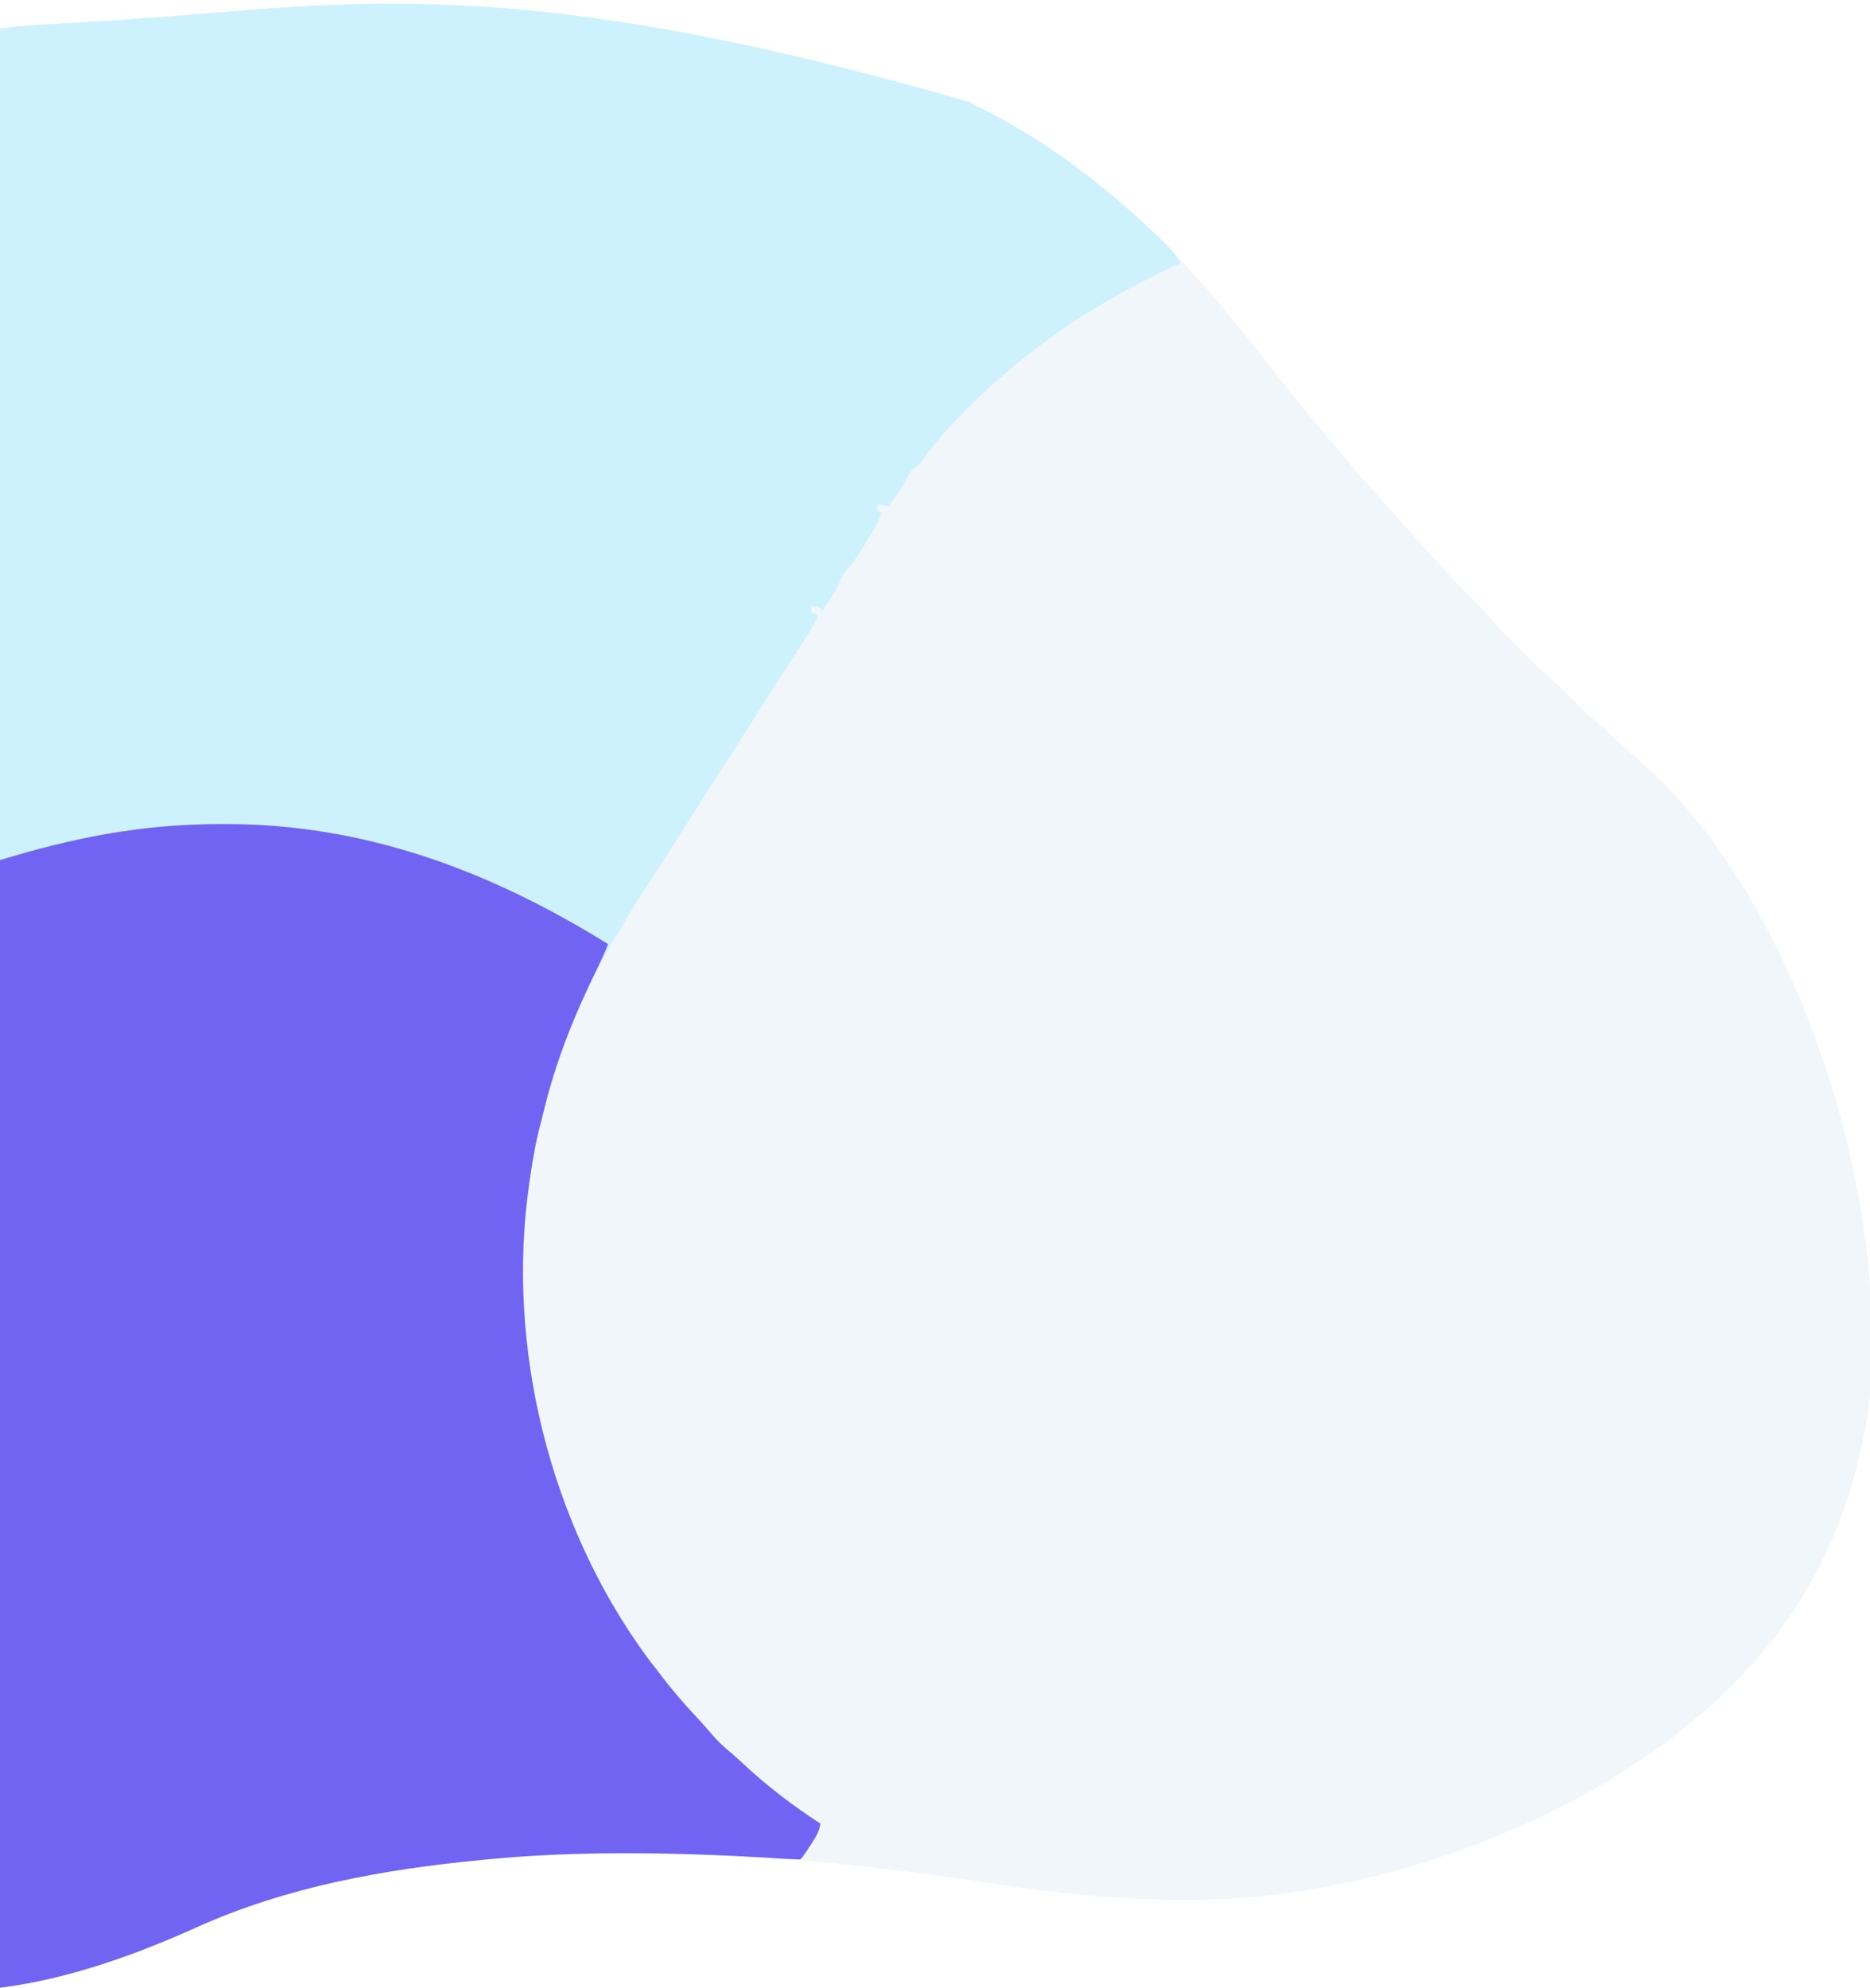
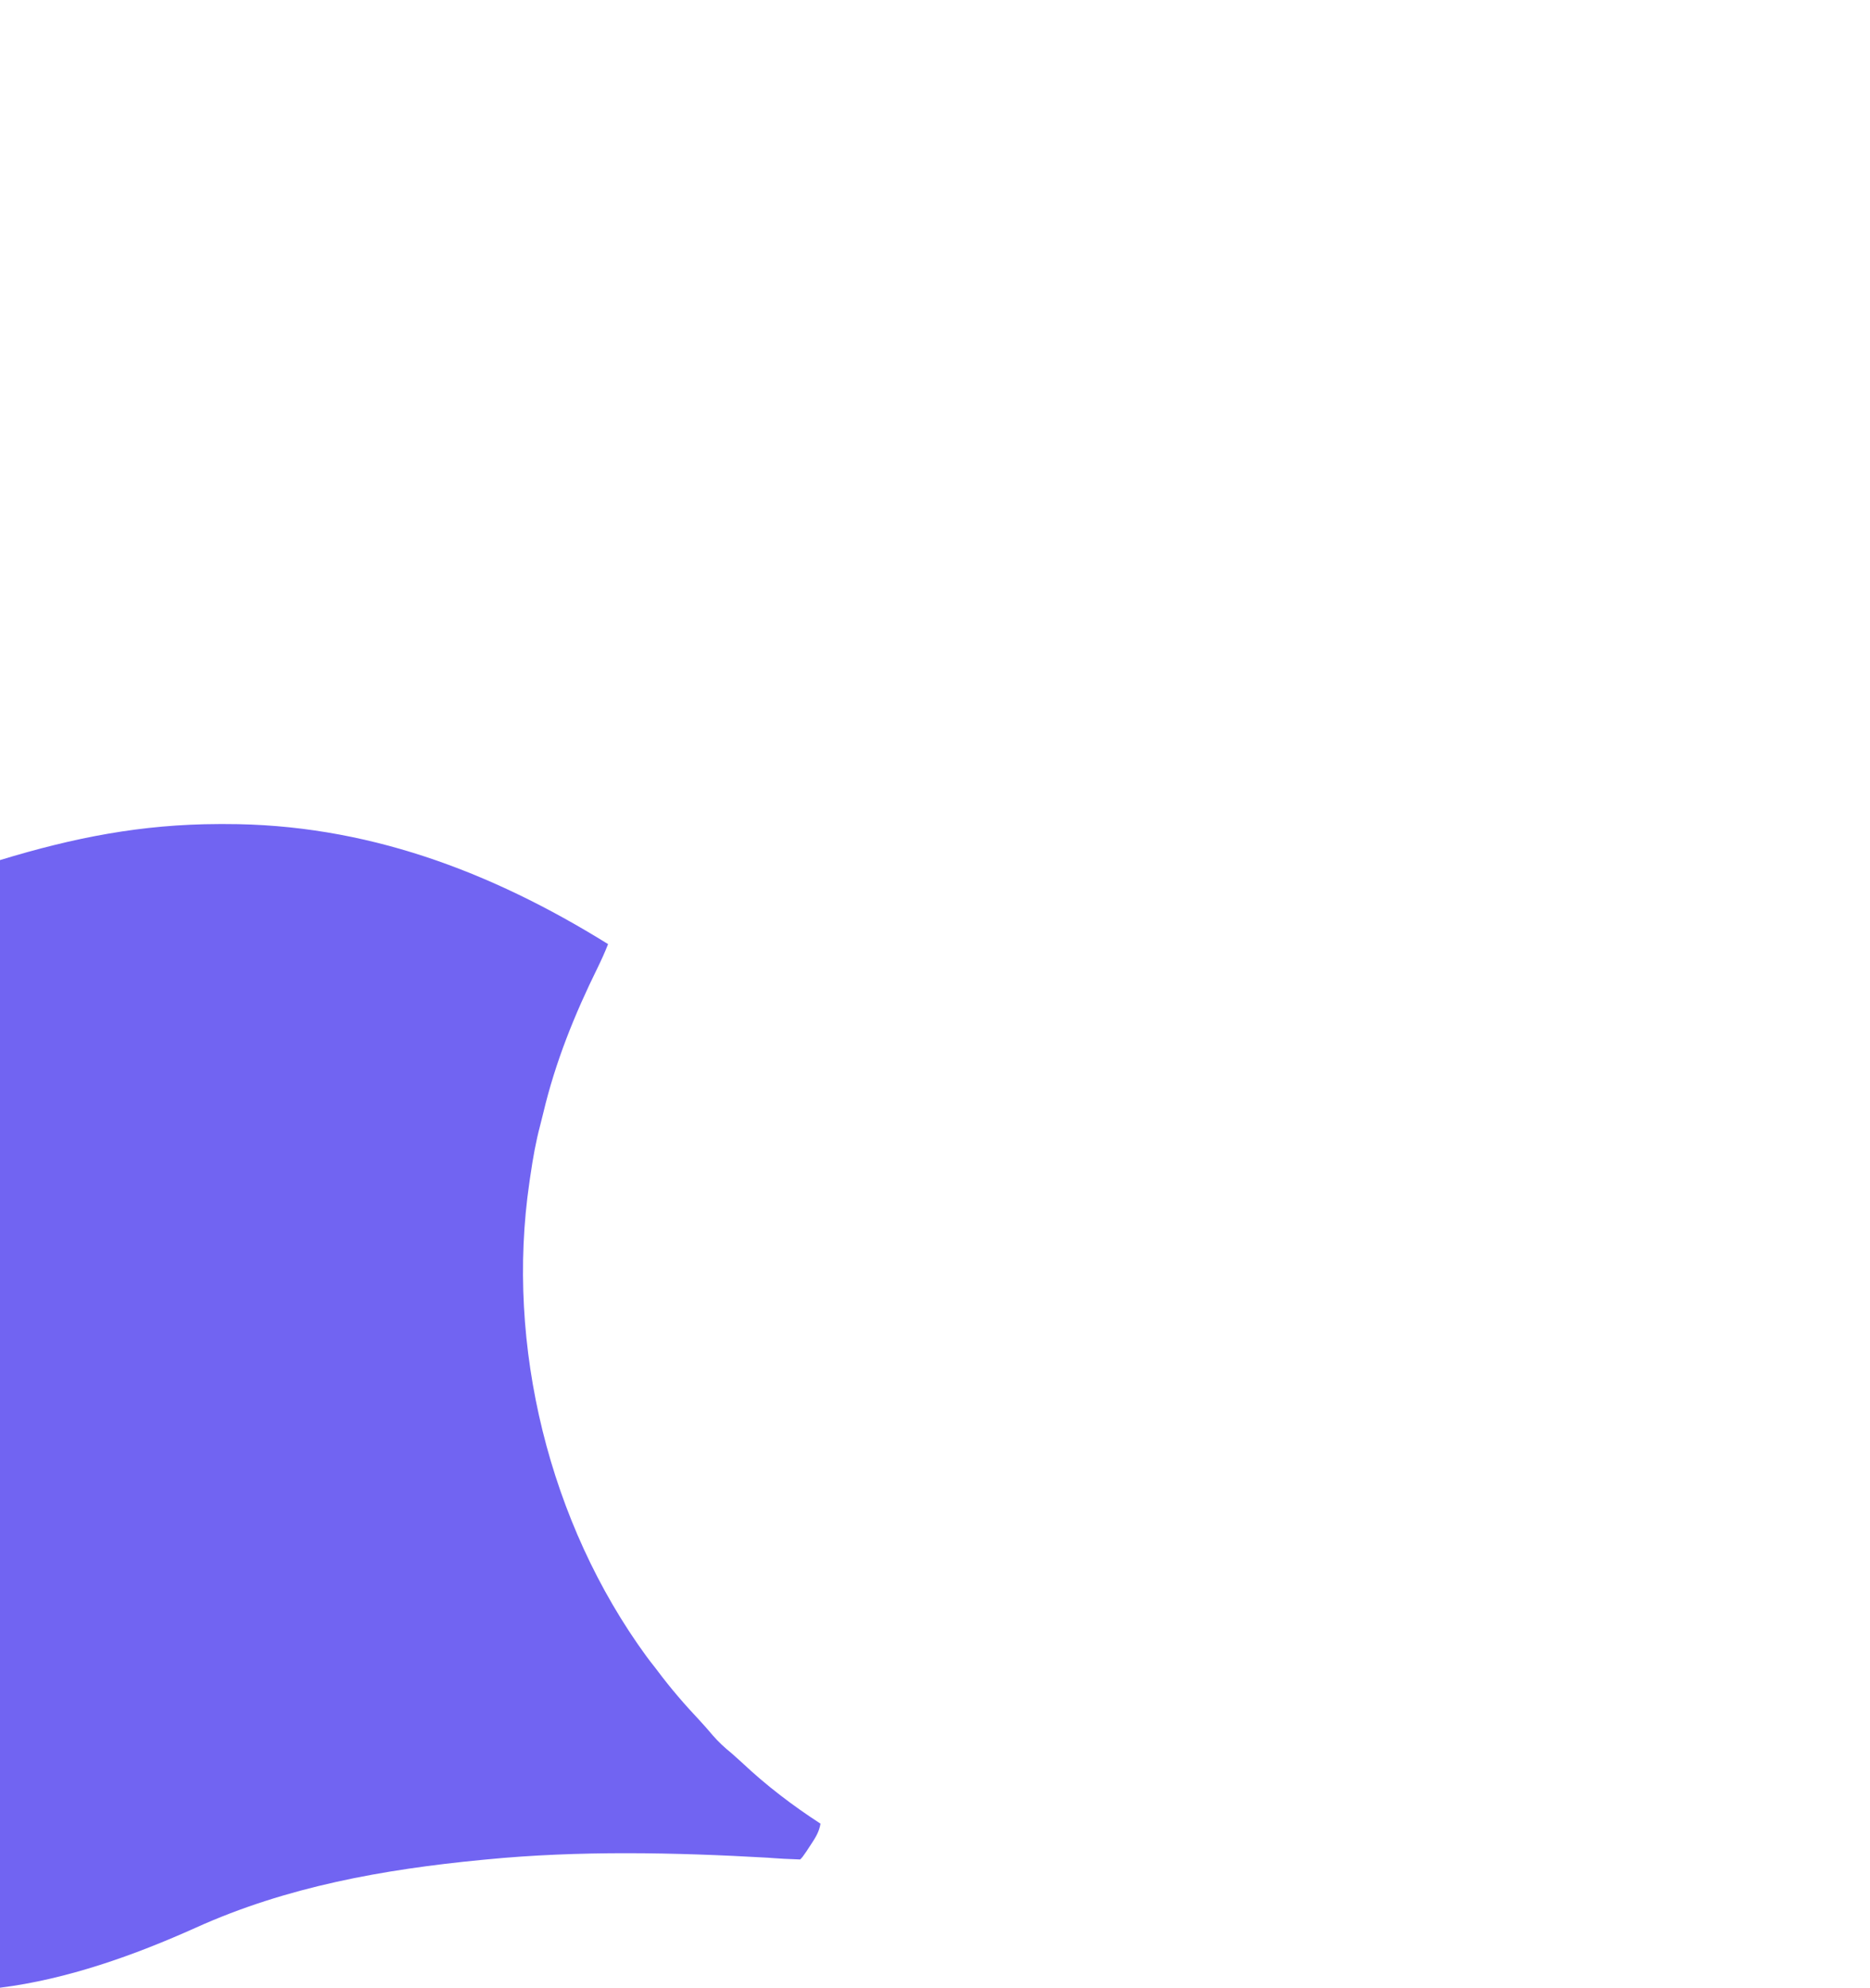
<svg xmlns="http://www.w3.org/2000/svg" width="846" version="1.1" id="Layer_1" x="0px" y="0px" viewBox="0 0 846 899" style="enable-background:new 0 0 846 899;" xml:space="preserve">
  <style type="text/css">
	.st0{opacity:7.000000e-02;fill:#227CAD;}
	.st1{opacity:0.57;fill:#B1EEFF;}
	.st2{fill:#7164F2;}
	.st3{fill:#EDF5FB;}
	.st4{fill:#FAFCFD;}
	.st5{fill:#FBFCFD;}
	.st6{fill:#FBFDFD;}
	.st7{fill:#FBFDFE;}
	.st8{fill:#FCFDFE;}
	.st9{fill:#FDFDFE;}
	.st10{fill:#F9FCFD;}
	.st11{fill:#F9FBFD;}
	.st12{fill:#FDFEFE;}
</style>
-   <path class="st0" d="M438.1,46c2.1,1.1,4.2,2.2,6.3,3.2C464,59.1,482.1,71.1,499,85c0.6,0.5,1.2,1,1.9,1.5  c13.6,11.2,26.6,23.2,38.1,36.5c1.7,1.8,3.3,3.6,5,5.4c4.9,5.4,9.5,10.9,14,16.6c1,1.3,2.1,2.5,3.1,3.8c5,6.2,10,12.3,14.8,18.6  c8.4,11,17.3,21.5,26.2,32c2.9,3.4,5.7,6.8,8.5,10.2c3.6,4.5,7.4,8.7,11.3,13c1.9,2.1,3.8,4.2,5.6,6.3c3.4,3.9,6.8,7.6,10.2,11.4  c1.5,1.7,3,3.3,4.5,5c8.6,9.6,17.2,19.1,26.4,28.1c2,2,3.8,4,5.6,6.2c4.4,5,9.1,9.7,13.8,14.4c0.9,0.9,1.7,1.7,2.6,2.6  c4.4,4.4,8.9,8.7,13.7,12.8c2.6,2.2,4.9,4.6,7.3,7.1c3.6,3.7,7.3,7.2,11.3,10.6c3.6,3.1,7,6.3,10.4,9.5c2.9,2.7,5.9,5.4,9,8  C803.5,398,840.3,502.2,846,581c0.1,3.4,0.2,6.9,0.2,10.3c0,0.9,0,1.9,0,2.9c0.2,39.3,0.2,39.3-3.2,55.8c-0.3,1.5-0.3,1.5-0.6,3  c-7.6,36.2-23,69-47.4,97c-0.8,0.9-0.8,0.9-1.5,1.7c-55.1,62.7-152.4,101.5-235.2,107c-2.8,0.1-5.5,0.2-8.3,0.3  c-1.7,0.1-1.7,0.1-3.5,0.1c-33.3,0.9-66.2-2.4-99.1-7.4C372.7,840.2,295.4,833.6,220,841c-0.7,0.1-1.4,0.1-2.1,0.2  c-44.5,4.3-88.2,12.1-129.2,30.6C60.9,884.3,30.4,895.2,0,899C0,606.6,0,314.2,0,13c3.9-0.6,7.4-1.2,11.3-1.4c1-0.1,2-0.1,3.1-0.2  c1.1-0.1,2.2-0.1,3.4-0.2c2.5-0.1,4.9-0.3,7.4-0.4c1.3-0.1,2.6-0.2,4-0.2c24.5-1.5,48.9-3.2,73.3-5.3C183.8-1.5,265.3-3.9,438.1,46z  " />
-   <path class="st1" d="M438.1,46c2.1,1.1,4.2,2.2,6.3,3.2C464,59.1,482.1,71.1,499,85c0.6,0.5,1.2,1,1.9,1.5  c7.3,6,14.3,12.4,21.3,18.9c0.7,0.7,1.4,1.3,2.2,2c3.8,3.6,7,7.1,9.7,11.6c-1,0.5-1,0.5-2,0.9c-24.8,11.6-47.6,24.9-69,42.1  c-1,0.8-2.1,1.6-3.1,2.5c-15.6,12.8-31.1,27.7-43,44.1C415,211,415,211,412,213c-0.4,0.8-0.8,1.6-1.3,2.5c-2.4,4.9-5.6,9.1-8.8,13.5  c-1.6-0.3-3.3-0.7-5-1c0,1,0,2,0,3c0.7,0.3,1.3,0.7,2,1c-1.3,3.4-2.8,6.4-4.7,9.5c-0.8,1.2-0.8,1.2-1.6,2.5  c-0.5,0.9-1.1,1.7-1.6,2.6c-0.5,0.9-1.1,1.7-1.6,2.6c-2.3,3.6-4.4,6.8-7.4,9.8c-0.8,1.6-1.6,3.1-2.4,4.8c-2.2,4.5-4.6,8.3-7.6,12.3  c-0.7-0.7-1.3-1.3-2-2c-1,0-2,0-3,0c0,1,0,2,0,3c1,0.3,2,0.7,3,1c-1.6,4.6-4.1,8.4-6.8,12.4c-1,1.5-2,3.1-3,4.6  c-0.5,0.8-1.1,1.6-1.6,2.5c-2.8,4.3-5.6,8.7-8.3,13c-7.1,11.1-14.2,22.2-21.3,33.3c-3.3,5.2-6.7,10.4-10,15.7  c-1.3,2.1-2.7,4.2-4,6.3c-0.7,1-1.3,2.1-2,3.1c-6,9.4-6,9.4-8,12.5c-1.3,2.1-2.7,4.2-4,6.2c-3.4,5.3-6.8,10.6-10.2,15.9  c-20.3,31.3-36.4,63.3-45.1,99.8c-0.5,1.9-0.9,3.7-1.4,5.6c-2,7.5-3.3,14.9-4.4,22.5c-0.2,1.1-0.3,2.2-0.5,3.4  c-10.8,73.7,9,154.2,53,214.4c1.2,1.6,2.4,3.2,3.7,4.8c0.4,0.6,0.9,1.1,1.3,1.7c5.9,7.9,12.3,15.3,19,22.4c2,2.2,4,4.4,5.9,6.7  c2.6,3,5.4,5.6,8.5,8.1c1.6,1.4,3.2,2.9,4.8,4.3c10.9,10.3,23,19.5,35.5,27.6c-0.6,3.8-2.4,6.5-4.5,9.7c-0.6,1-1.3,1.9-1.9,2.9  C363,840,363,840,362,841c-2.4-0.1-4.8-0.2-7.2-0.3c-1.6-0.1-3.2-0.2-4.8-0.3c-0.9-0.1-1.8-0.1-2.7-0.2c-42-2.4-85.4-3.3-127.3,0.8  c-0.7,0.1-1.4,0.1-2.1,0.2c-44.5,4.3-88.2,12.1-129.2,30.6C60.9,884.3,30.4,895.2,0,899C0,606.6,0,314.2,0,13  c3.9-0.6,7.4-1.2,11.3-1.4c1-0.1,2-0.1,3.1-0.2c1.1-0.1,2.2-0.1,3.4-0.2c2.5-0.1,4.9-0.3,7.4-0.4c1.3-0.1,2.6-0.2,4-0.2  c24.5-1.5,48.9-3.2,73.3-5.3C183.8-1.5,265.3-3.9,438.1,46z" />
  <path class="st2" d="M98.9,372.7c0.9,0,1.9,0,2.9,0c63.3-0.1,120,21.2,173.3,54.3c-1.4,3.6-3,7.1-4.7,10.6  c-10.5,21.3-19.1,42.6-24.6,65.7c-0.5,1.9-0.9,3.7-1.4,5.6c-2,7.5-3.3,14.9-4.4,22.5c-0.2,1.1-0.3,2.2-0.5,3.4  c-10.8,73.7,9,154.2,53,214.4c1.2,1.6,2.4,3.2,3.7,4.8c0.4,0.6,0.9,1.1,1.3,1.7c5.9,7.9,12.3,15.3,19,22.4c2,2.2,4,4.4,5.9,6.7  c2.6,3,5.4,5.6,8.5,8.1c1.6,1.4,3.2,2.9,4.8,4.3c10.9,10.3,23,19.5,35.5,27.6c-0.6,3.8-2.4,6.5-4.5,9.7c-0.6,1-1.3,1.9-1.9,2.9  C363,840,363,840,362,841c-2.4-0.1-4.8-0.2-7.2-0.3c-1.6-0.1-3.2-0.2-4.8-0.3c-0.9-0.1-1.8-0.1-2.7-0.2c-42-2.4-85.4-3.3-127.3,0.8  c-0.7,0.1-1.4,0.1-2.1,0.2c-44.5,4.3-88.2,12.1-129.2,30.6C60.9,884.3,30.4,895.2,0,899c0-168.3,0-336.6,0-510  C33.5,378.8,64,372.8,98.9,372.7z" />
</svg>